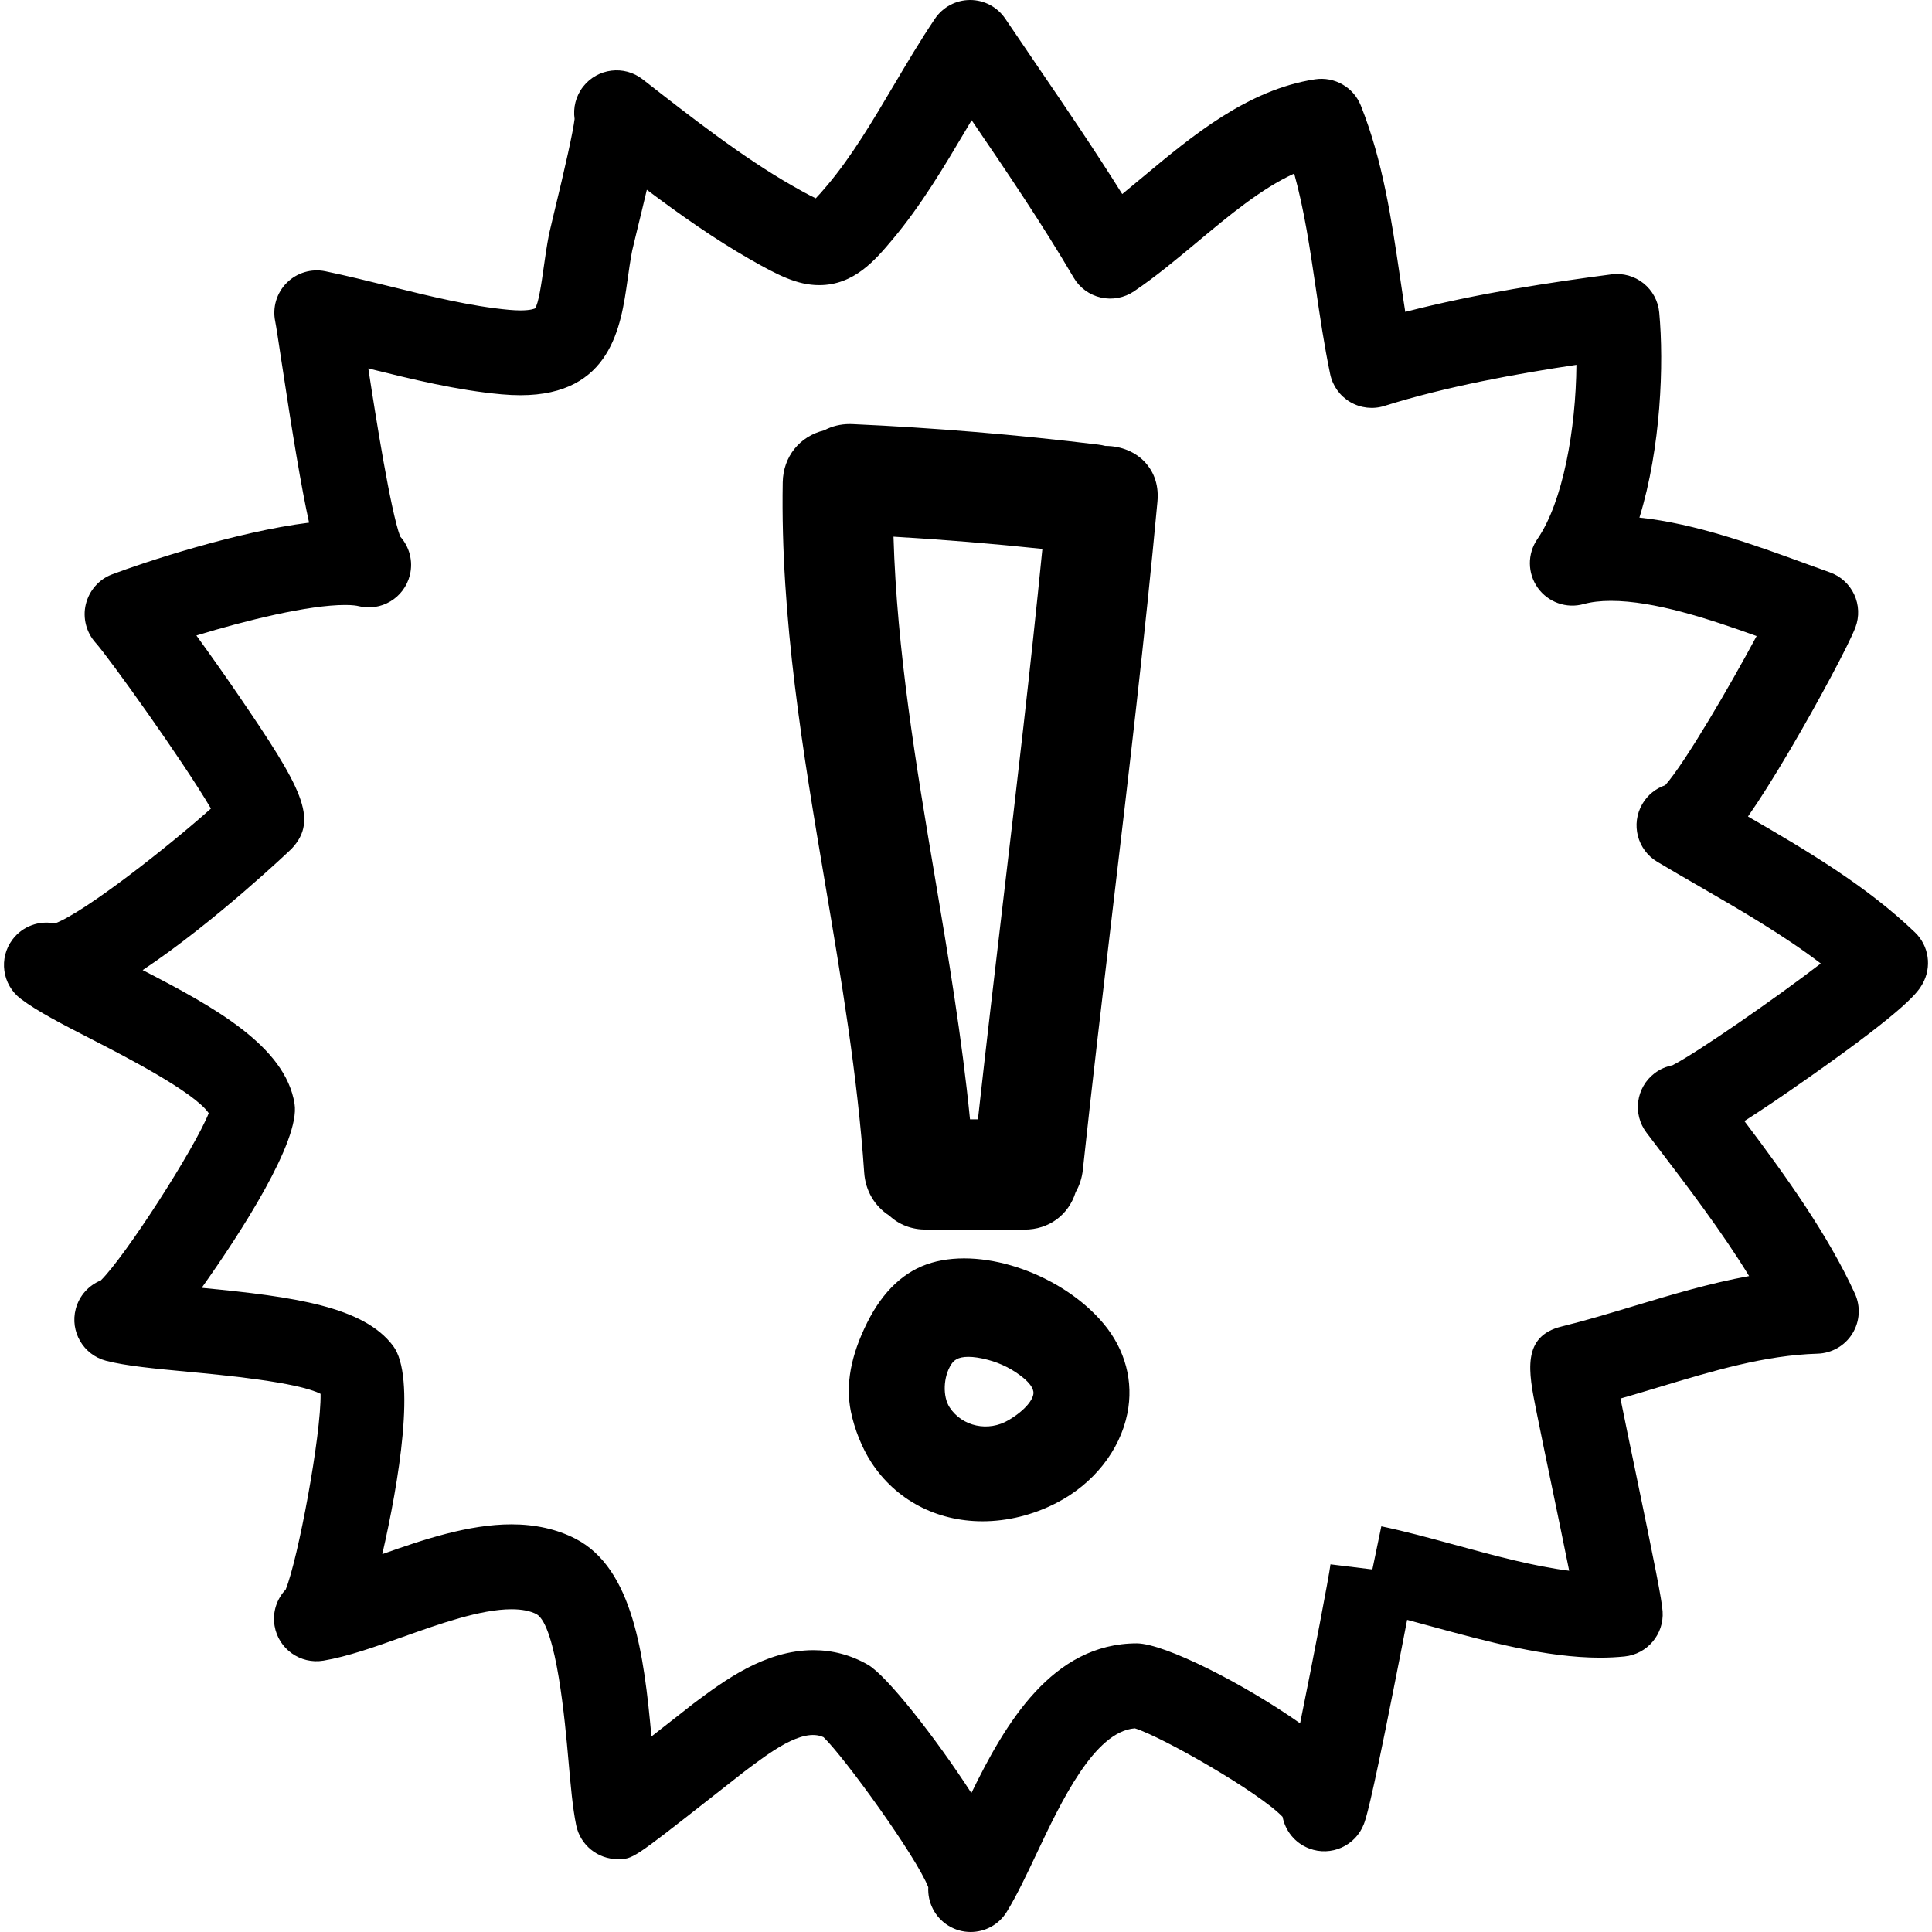
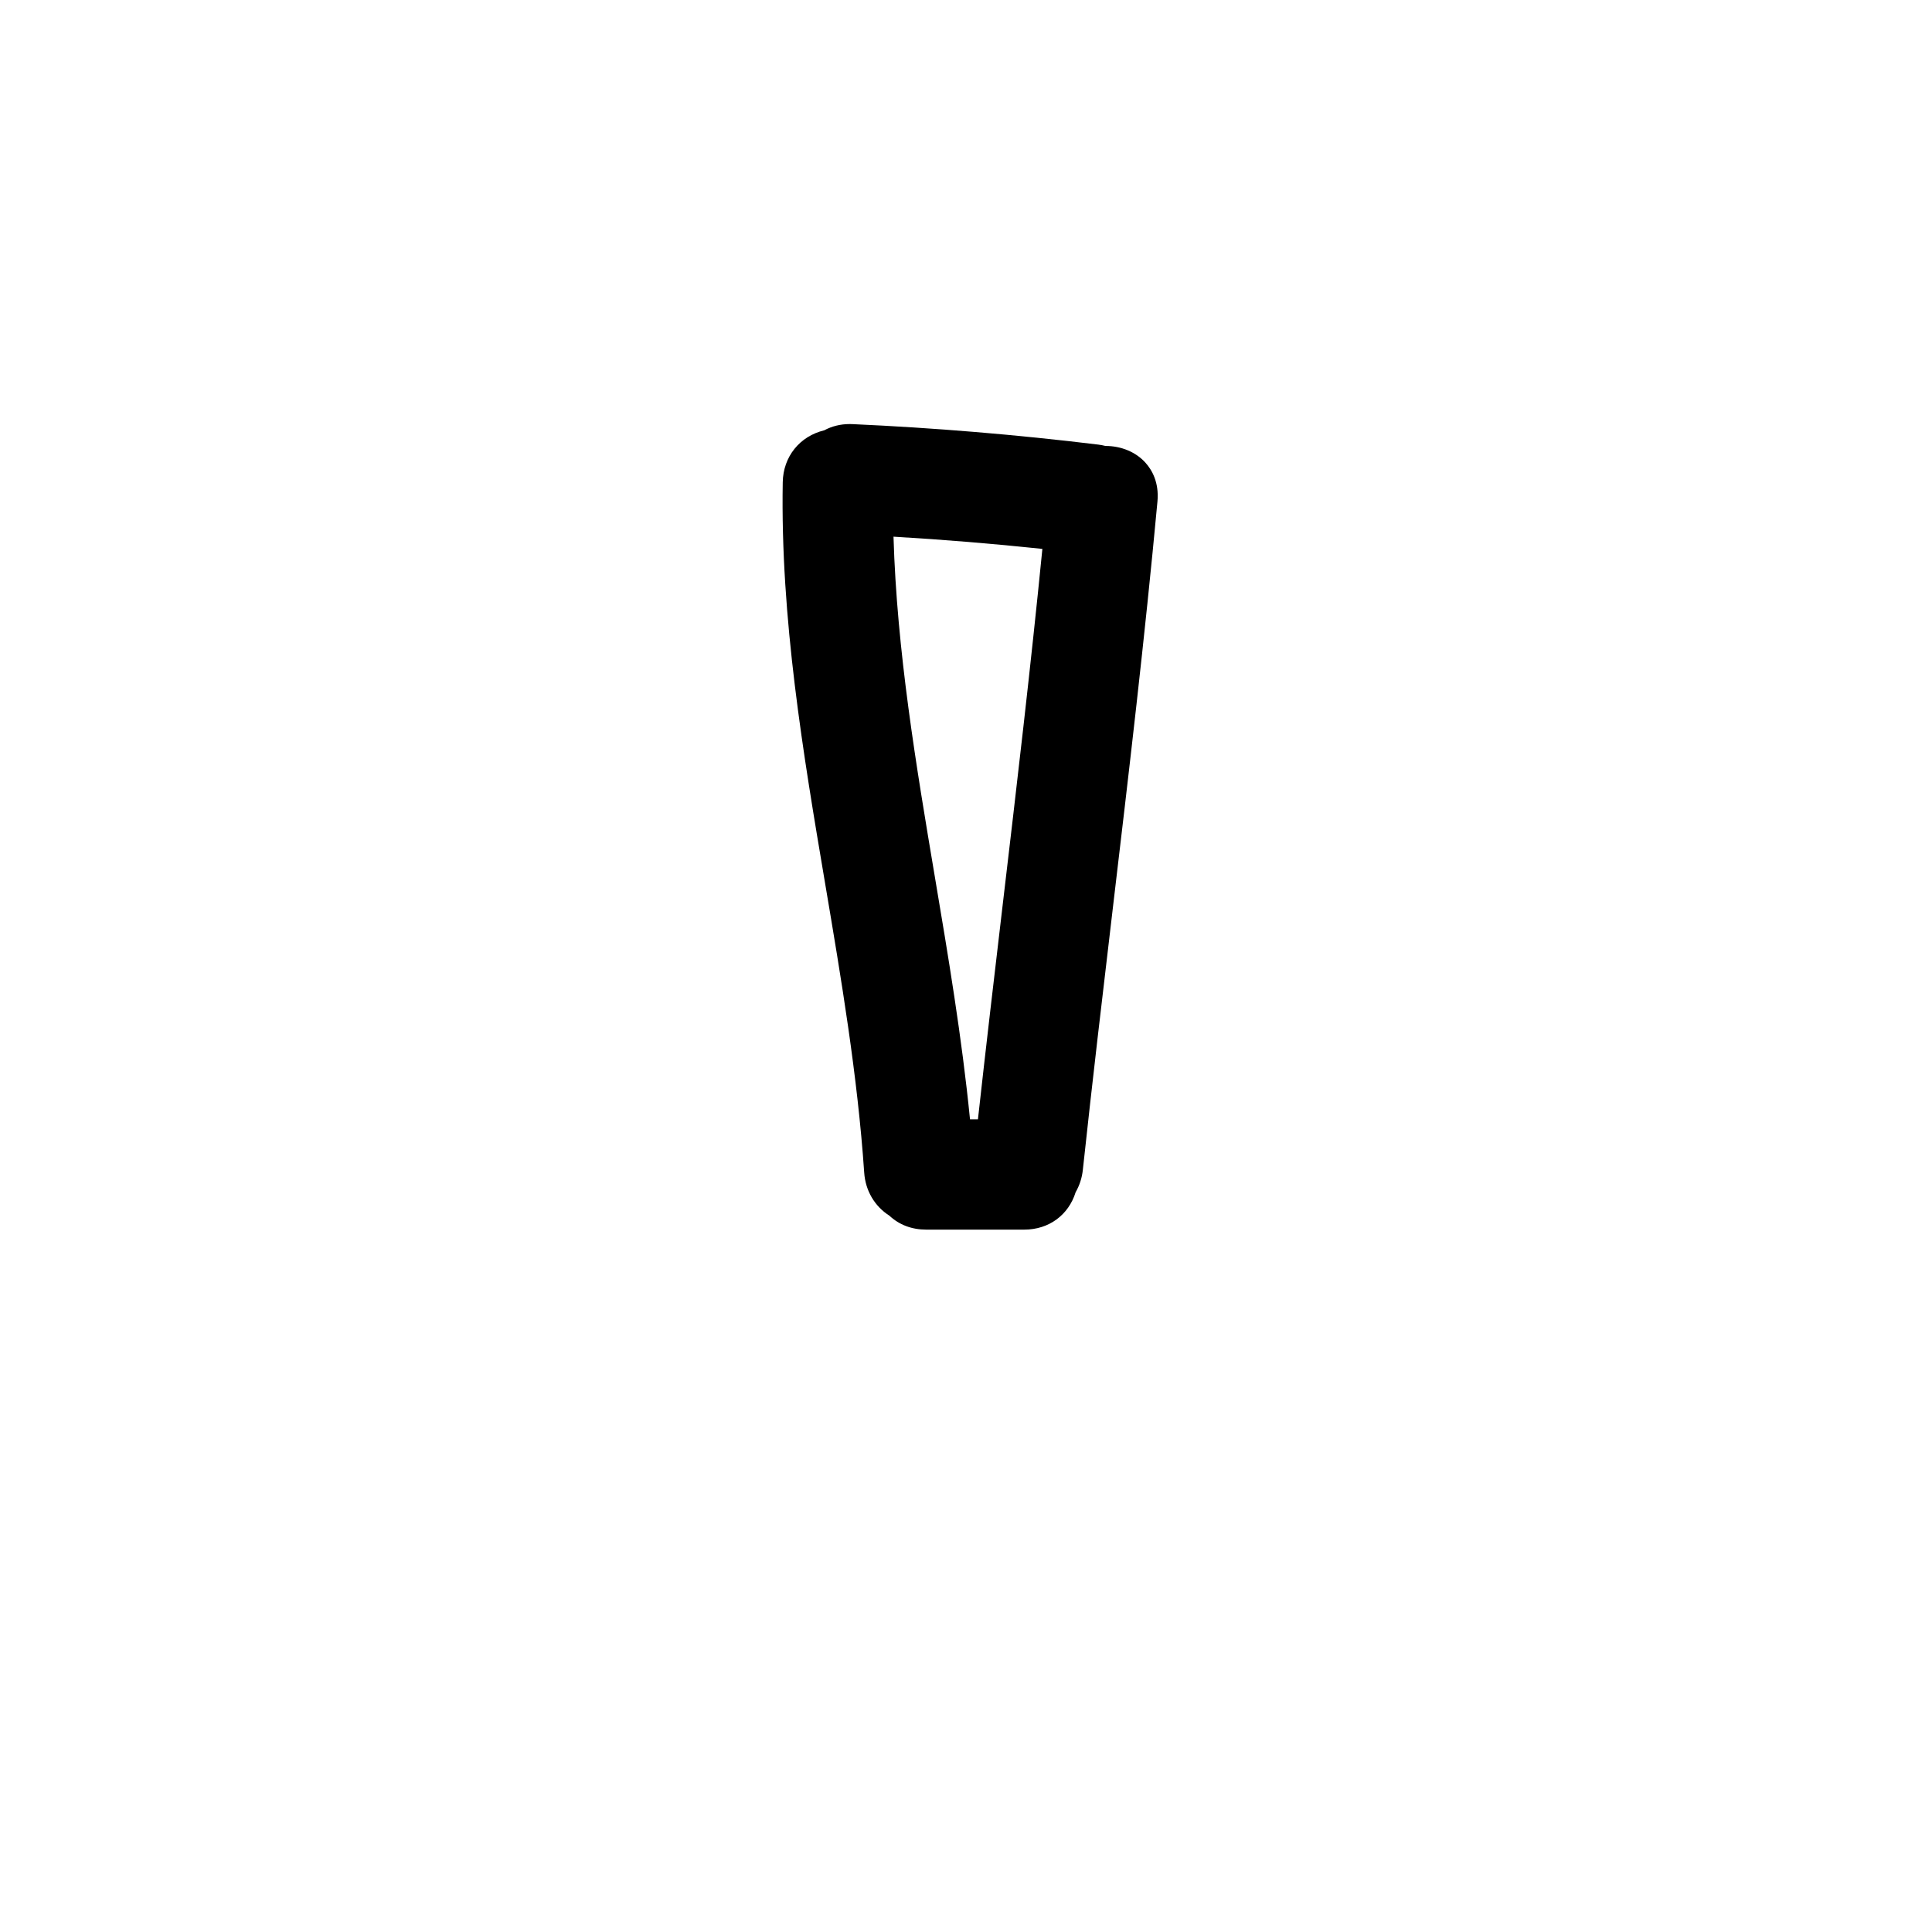
<svg xmlns="http://www.w3.org/2000/svg" version="1.1" id="Capa_1" x="0px" y="0px" width="473.532px" height="473.532px" viewBox="0 0 473.532 473.532" style="enable-background:new 0 0 473.532 473.532;" xml:space="preserve">
  <g>
    <g>
-       <path d="M228.326,309.503c-6.573,1.92-11.882,6.855-15.782,14.676c-4.019,8.054-5.329,15.173-4.004,21.743    c0.878,4.357,2.757,9.029,5.02,12.502c5.984,9.182,15.912,14.438,27.241,14.442l0,0c6.139,0,12.385-1.544,18.082-4.469    c9.08-4.656,15.595-12.848,17.423-21.906c1.595-7.841-0.482-15.687-5.84-22.079C260.579,312.61,241.572,305.629,228.326,309.503z     M253.296,341.545c-0.111,1.396-1.757,3.94-6.042,6.5c-5.002,2.996-11.426,1.62-14.508-3.107    c-1.736-2.666-1.561-7.475,0.389-10.502c0.629-0.975,1.572-1.873,4.207-1.873c1.348,0,2.925,0.238,4.809,0.736    c3.204,0.843,6.23,2.387,8.739,4.474C252.042,338.742,253.409,340.185,253.296,341.545z" />
      <path d="M270.978,109.304c-0.01,0-0.02,0-0.035,0c-0.563-0.147-1.158-0.256-1.772-0.335c-19.981-2.433-40.253-4.118-60.25-5.017    l-0.67-0.015c-2.247,0-4.379,0.53-6.23,1.533c-6.015,1.452-10.057,6.444-10.171,12.73c-0.581,33.378,4.997,66.438,10.4,98.411    c3.91,23.156,7.952,47.099,9.564,70.771c0.3,4.443,2.537,8.258,6.178,10.583c2.396,2.239,5.484,3.412,8.985,3.412h24.107    c5.978,0,10.816-3.564,12.553-9.16c0.96-1.681,1.554-3.509,1.763-5.454c2.32-21.617,4.92-43.579,7.429-64.823    c3.834-32.41,7.8-65.922,10.862-99.01c0.437-4.72-1.377-7.805-2.977-9.562C278.362,110.779,274.807,109.304,270.978,109.304z     M237.748,274.354c-1.98-20.008-5.345-40.02-8.612-59.42c-4.585-27.269-9.318-55.411-10.138-83.396    c12.116,0.71,24.347,1.716,36.488,2.998c-2.864,29.016-6.322,58.379-9.679,86.823c-2.077,17.661-4.159,35.317-6.114,52.983h-1.945    V274.354z" />
-       <path d="M428.426,200.123c2.884-4.103,6.266-9.47,10.395-16.478c6.825-11.585,14.421-25.829,15.95-29.889    c0.984-2.615,0.873-5.522-0.311-8.059c-1.178-2.534-3.336-4.489-5.972-5.418c-1.97-0.693-4.087-1.467-6.307-2.28    c-12.02-4.382-26.548-9.686-40.359-11.136c5.271-17.123,6.037-37.673,4.854-50.282c-0.264-2.813-1.66-5.397-3.869-7.157    c-2.204-1.757-5.018-2.542-7.836-2.179c-14.675,1.925-32.936,4.654-50.541,9.199c-0.447-2.823-0.868-5.703-1.305-8.658    c-2.057-13.939-4.18-28.36-9.588-41.921c-1.792-4.497-6.453-7.155-11.242-6.426c-16.523,2.544-30.112,13.873-42.102,23.872    c-1.742,1.457-3.453,2.882-5.134,4.25c-6.764-10.816-13.979-21.403-21.018-31.72c-2.555-3.755-5.113-7.502-7.643-11.252    C244.466,1.722,241.237,0,237.779,0c-3.458,0-6.693,1.722-8.625,4.588c-3.562,5.289-6.881,10.887-10.083,16.3    c-5.294,8.939-10.291,17.384-16.262,24.481c-1.325,1.582-2.239,2.589-2.864,3.235c-1.767-0.815-4.425-2.329-5.74-3.083    c-12.23-6.964-25.067-17.003-36.681-26.078c-4.517-3.532-11.055-2.734-14.594,1.788c-1.826,2.336-2.496,5.208-2.097,7.927    c-0.374,3.077-2.136,11.115-5.256,23.94c-0.556,2.292-0.937,3.895-1.021,4.332c-0.562,2.928-0.96,5.735-1.331,8.361    c-0.493,3.494-1.242,8.772-2.1,9.8c-0.01,0.005-0.863,0.49-3.557,0.49c-0.848,0-1.757-0.048-2.75-0.135    c-9.381-0.848-19.527-3.354-29.338-5.778c-5.304-1.311-10.567-2.605-15.737-3.682c-3.43-0.706-6.982,0.355-9.458,2.828    c-2.476,2.476-3.542,6.033-2.829,9.46c0.259,1.267,0.774,4.748,1.483,9.417c2.79,18.483,4.897,31.156,6.817,39.907    c-17.786,2.209-40.622,9.771-48.345,12.703c-3.211,1.224-5.578,3.994-6.385,7.332c-0.8,3.344,0.137,6.911,2.445,9.453    c3.136,3.463,21.543,29.155,28.231,40.591c-10.229,9.146-30.815,25.369-38.24,28.157c-3.801-0.764-7.878,0.614-10.374,3.91    c-3.468,4.575-2.575,11.101,2.005,14.568c4.068,3.082,10.286,6.276,17.484,9.969c7.686,3.95,25.047,12.857,28.584,18.057    c-3.486,8.729-20.426,35.049-26.449,40.989c-2.928,1.188-5.276,3.697-6.145,6.987c-1.462,5.556,1.856,11.243,7.409,12.705l0,0    c4.799,1.26,11.824,1.92,19.967,2.687c8.991,0.849,26.931,2.534,32.631,5.423c0.17,10.004-5.507,40.502-8.554,47.973    c-2.173,2.29-3.288,5.534-2.719,8.896c0.955,5.656,6.312,9.47,11.979,8.525l0,0c0.01,0,0.02,0,0.03-0.005    c5.972-1.011,12.522-3.352,19.459-5.819c8.907-3.179,19.012-6.774,26.593-6.774c2.557,0,4.575,0.396,6.16,1.209    c4.905,2.92,6.995,26.689,7.785,35.643c0.561,6.367,1.046,11.867,1.914,16.087c0.993,4.839,5.246,8.312,10.187,8.312    c3.677,0,3.677,0,22.889-15.082c4.212-3.311,7.729-6.068,8.231-6.454c5.903-4.412,14.081-10.79,19.319-8.353    c5.167,4.966,22.696,29.208,25.672,36.77c-0.198,3.687,1.579,7.368,4.954,9.439c1.696,1.036,3.572,1.534,5.423,1.534    c3.501,0,6.919-1.768,8.879-4.972l0,0c0.005-0.01,0.01-0.021,0.016-0.03c2.447-3.997,4.783-8.942,7.256-14.173    c6.002-12.695,14.178-29.985,24.11-30.742c6.657,2.057,30.427,15.641,36.206,21.703c0.66,3.412,3.011,6.408,6.494,7.739    c5.363,2.062,11.375-0.63,13.432-5.987c0.422-1.102,1.533-4.012,7.216-32.768c1.452-7.333,2.56-12.939,3.382-17.281    c2.021,0.539,4.104,1.103,6.216,1.682c13.07,3.56,27.883,7.597,41.081,7.597l0,0c2.056,0,4.057-0.102,6.007-0.3    c5.561-0.574,9.679-5.443,9.312-11.029c-0.192-2.89-1.848-11.197-6.728-34.693c-1.209-5.804-2.575-12.385-3.605-17.493    c3.174-0.909,6.307-1.849,9.389-2.783c13.371-4.026,26-7.83,38.923-8.216c3.483-0.102,6.688-1.939,8.526-4.9    c1.843-2.96,2.076-6.646,0.629-9.815c-6.591-14.411-17.016-28.96-27.091-42.3c4.002-2.539,9.141-6.002,15.858-10.725    c24.553-17.255,26.721-21.027,27.767-22.841c2.382-4.144,1.63-9.374-1.812-12.68C457.462,217.102,442.782,208.426,428.426,200.123    z M409.921,261.1c-1.538,0.295-3.041,0.935-4.377,1.95c-4.57,3.474-5.453,10.004-1.98,14.573l0,0l0,0c0,0,0.006,0,0.006,0.011    l2.092,2.752c7.789,10.207,16.325,21.394,23.044,32.377c-9.704,1.763-19.032,4.57-28.163,7.323    c-6.124,1.843-11.897,3.585-17.747,5.026c-9.902,2.402-8.146,11.192-6.286,20.505c1.005,5.053,2.422,11.857,3.885,18.891    c1.289,6.195,2.919,14.076,4.209,20.479c-8.744-1.092-18.52-3.753-28.051-6.353c-6.337-1.727-12.314-3.352-17.991-4.535    l-2.193,10.572l-10.263-1.254c-0.36,2.936-4.286,23.455-7.449,38.963c-13.812-9.714-33.104-19.499-39.989-19.596    c-20.774,0-32.296,19.662-40.586,36.693c-8.782-13.599-20.764-28.812-25.329-31.433c-4.144-2.387-8.647-3.59-13.373-3.59    c-11.903,0-21.97,7.53-29.328,13.025c-0.391,0.294-4.113,3.209-8.584,6.723c-0.589,0.468-1.191,0.935-1.8,1.412    c-1.797-19.891-4.497-41.233-18.662-48.495c-4.535-2.325-9.803-3.504-15.658-3.504c-10.496,0-21.635,3.743-31.646,7.303    c4.047-17.58,8.369-43.488,2.633-51.064c-7.249-9.587-23.999-12.024-46.897-14.208c9.493-13.355,24.194-36.049,22.759-45.098    c-2.237-14.106-19.608-23.699-37.231-32.778c17.43-11.57,36.259-29.475,36.508-29.744c6.782-7.203,2.387-15.069-12.974-37.549    c-3.166-4.639-6.931-9.974-10.367-14.722c12.162-3.702,27.449-7.477,36.465-7.477c1.945,0,2.907,0.188,3.229,0.272    c5.591,1.404,11.223-1.986,12.622-7.557c0.874-3.488-0.127-7.015-2.372-9.506c-2.32-6.292-5.898-28.718-7.805-41.188    c0.066,0.016,0.129,0.031,0.195,0.054c10.572,2.61,21.503,5.314,32.464,6.297c1.658,0.149,3.194,0.218,4.618,0.218    c22.259,0,24.661-16.953,26.248-28.167c0.328-2.321,0.67-4.786,1.15-7.27c0.104-0.47,0.403-1.711,0.82-3.428    c1.062-4.347,1.988-8.152,2.773-11.496c8.163,6.139,16.742,12.177,25.349,17.082c6.675,3.801,11.461,6.297,16.899,6.297    c8.554,0,13.749-6.172,17.917-11.128c7.079-8.409,12.756-17.997,18.248-27.274c0.398-0.675,0.8-1.351,1.195-2.023    c8.582,12.586,17.367,25.558,25.009,38.585c1.447,2.48,3.859,4.243,6.658,4.877c2.808,0.64,5.743,0.086,8.124-1.518    c5.297-3.573,10.512-7.922,15.564-12.132c7.738-6.459,15.686-13.083,23.704-16.729c2.463,8.856,3.864,18.352,5.321,28.257    c1.006,6.87,2.057,13.977,3.499,20.898c0.6,2.876,2.387,5.359,4.92,6.848c2.539,1.487,5.586,1.835,8.379,0.947    c15.234-4.789,32.672-7.939,47.053-10.072c-0.132,15.724-3.285,33.585-9.572,42.71c-2.478,3.6-2.442,8.369,0.092,11.933    c2.544,3.562,7.033,5.165,11.248,3.989c1.884-0.521,4.128-0.785,6.677-0.785c10.689,0,24.101,4.441,35.724,8.628    c-6.484,12.093-17.539,31.09-22.403,36.559c-2.28,0.78-4.296,2.352-5.606,4.593c-2.879,4.928-1.249,11.255,3.656,14.178    c3.255,1.945,6.611,3.884,10.014,5.85c10.349,5.986,20.957,12.121,30.066,19.077C435.261,244.627,415.924,258.038,409.921,261.1z" />
    </g>
  </g>
  <g>
</g>
  <g>
</g>
  <g>
</g>
  <g>
</g>
  <g>
</g>
  <g>
</g>
  <g>
</g>
  <g>
</g>
  <g>
</g>
  <g>
</g>
  <g>
</g>
  <g>
</g>
  <g>
</g>
  <g>
</g>
  <g>
</g>
</svg>